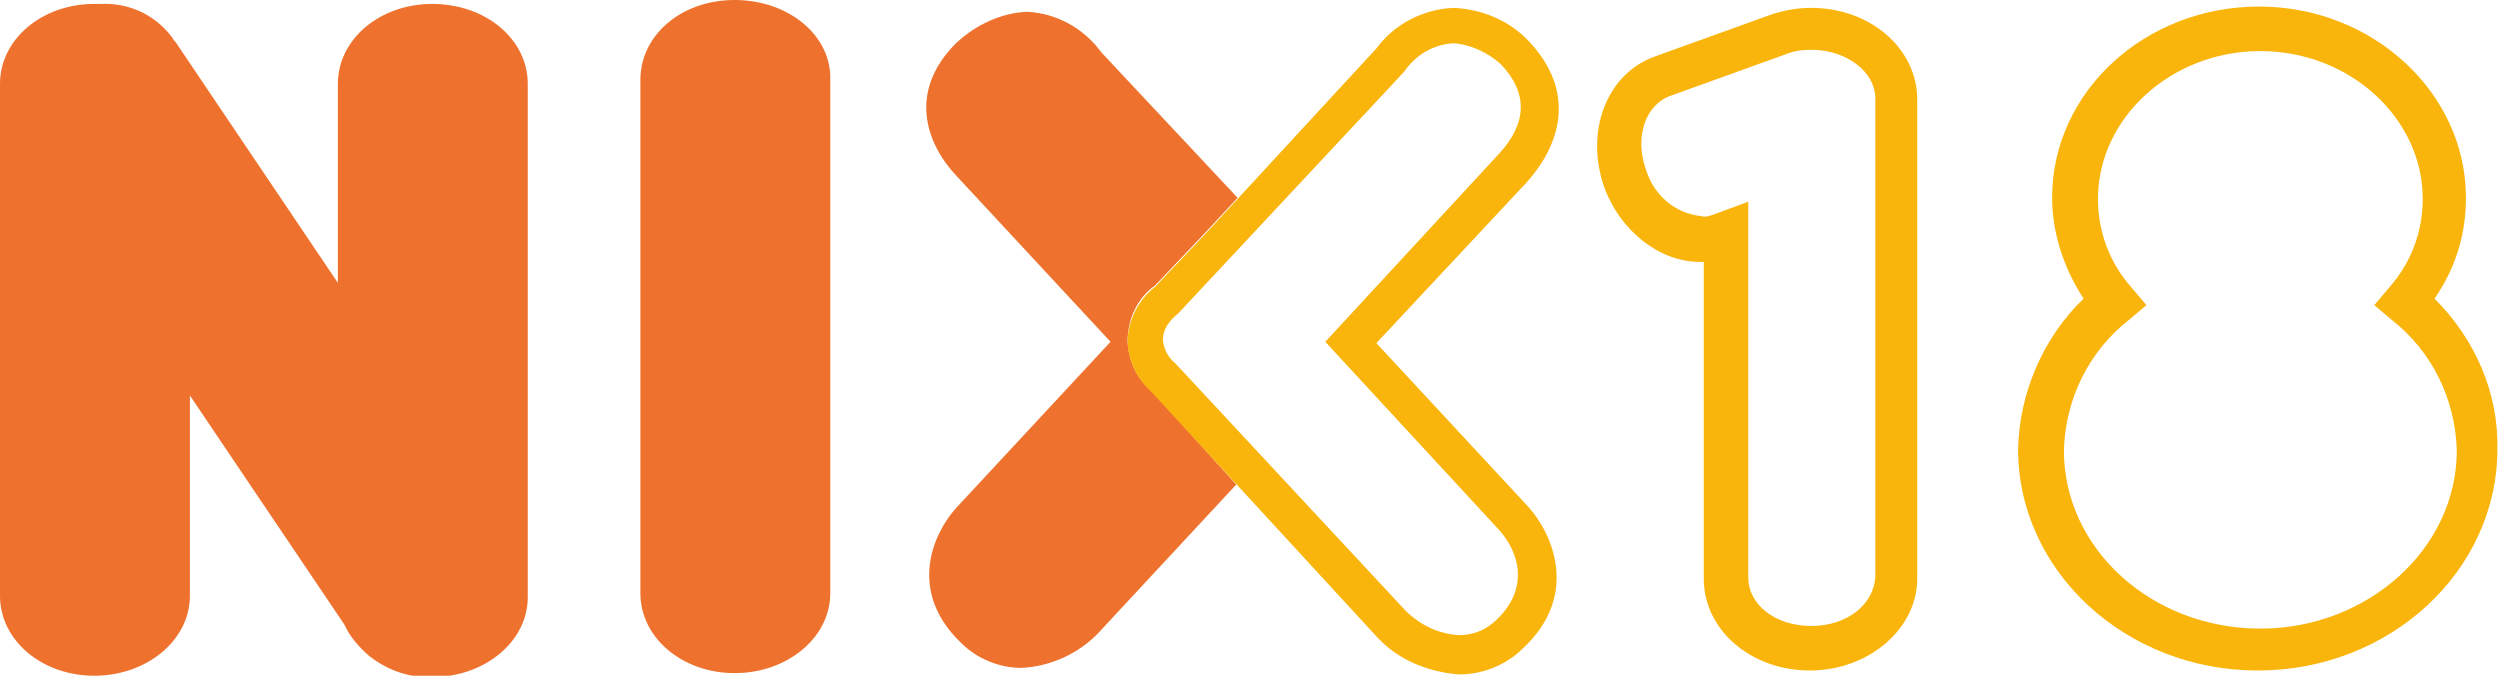
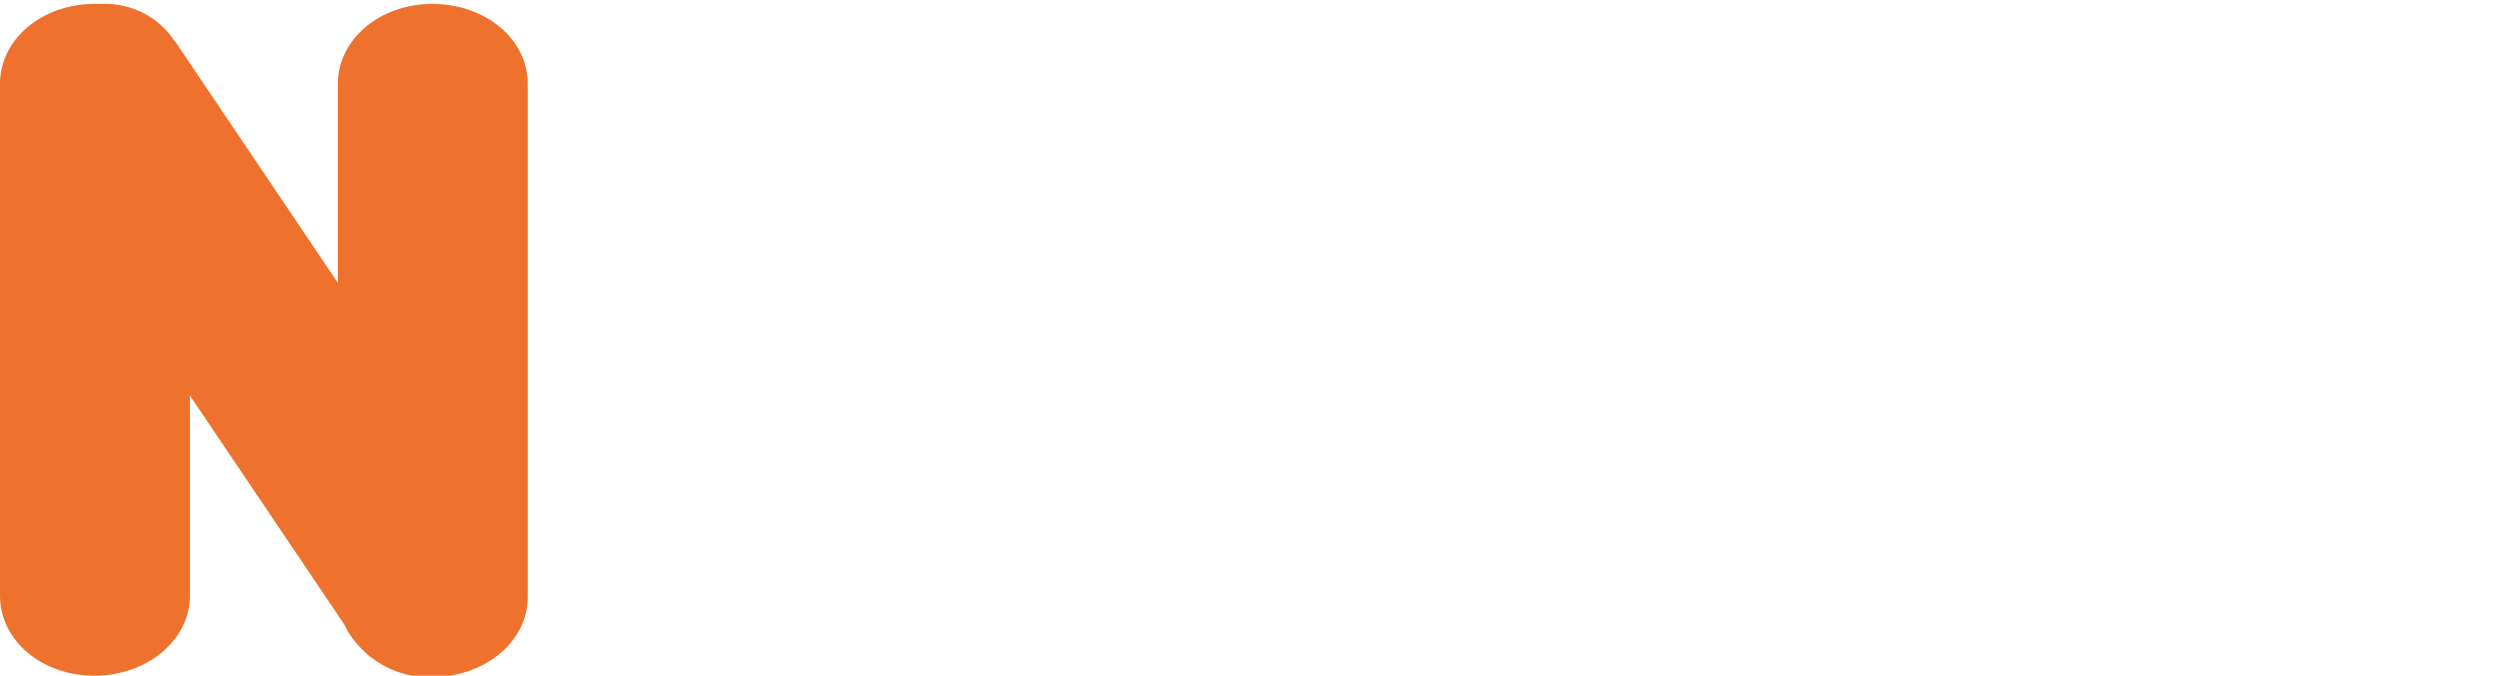
<svg xmlns="http://www.w3.org/2000/svg" version="1.1" id="Layer_1" x="0px" y="0px" viewBox="0 0 190.9 51.6" style="enable-background:new 0 0 190.9 51.6;" xml:space="preserve">
  <style type="text/css">
	.st0{fill:#EE722D;}
	.st1{fill:#FAB50D;}
</style>
-   <path class="st0" d="M56.1,0c-4.1,0-7.2,2.7-7.2,6.1v39.2c0,3.4,3.2,6.1,7.2,6.1s7.3-2.7,7.3-6.1V6.1C63.5,2.7,60.2,0,56.1,0z" />
  <path class="st0" d="M33,0.3c-4,0-7.2,2.7-7.2,6.1v15.2L13.4,3.2l-0.1-0.1c-0.1-0.1-0.1-0.2-0.2-0.3c-1.3-1.7-3.3-2.6-5.4-2.5H7.2  C3.2,0.3,0,3,0,6.4v39.1c0,3.4,3.2,6.1,7.2,6.1s7.3-2.7,7.3-6.1V30.2l11.8,17.5c0.4,0.9,1.1,1.7,1.9,2.4c1.3,1,2.8,1.6,4.5,1.6H33  c4,0,7.3-2.7,7.3-6.1V6.4C40.3,3,37.1,0.3,33,0.3z" />
-   <path class="st1" d="M138.3,0.6c-1.1,0-2.2,0.2-3.3,0.6l-8.6,3.1c-3.7,1.3-5.4,5.7-3.9,10c1.2,3.3,4.2,5.7,7.3,5.7h0.3v24.2  c0,3.9,3.6,7,8.1,7s8.2-3.2,8.2-7V7.6C146.4,3.7,142.8,0.6,138.3,0.6z M138.3,47.8c-2.7,0-4.8-1.6-4.8-3.7V15.4l-2.7,1  c-0.3,0.1-0.6,0.2-0.9,0.1c-2-0.2-3.6-1.6-4.2-3.5c-0.9-2.5-0.1-5,1.9-5.7l8.6-3.1c0.7-0.3,1.4-0.4,2.1-0.4c2.7,0,4.9,1.7,4.9,3.7  v36.5C143.1,46.2,141,47.8,138.3,47.8z" />
-   <path class="st1" d="M185.9,22.8c1.6-2.3,2.4-4.9,2.4-7.7c0-8-7.1-14.6-15.8-14.6s-15.8,6.5-15.8,14.6c0,2.7,0.9,5.4,2.4,7.7  c-3.1,3-4.9,7.2-5,11.5c0,9.3,8.2,16.9,18.3,16.9s18.3-7.6,18.3-16.9C190.8,30,189,25.9,185.9,22.8z M172.6,48  c-8.3,0-15-6.1-15-13.6c0.1-3.9,1.9-7.6,5-10l1.3-1.1l-1.1-1.3c-1.7-1.9-2.6-4.3-2.6-6.8c0-6.2,5.6-11.3,12.4-11.3S185,9,185,15.2  c0,2.5-0.9,4.9-2.6,6.8l-1.1,1.3l1.3,1.1c3.1,2.4,4.9,6.1,5,10C187.6,41.9,180.8,48,172.6,48z" />
-   <path class="st0" d="M87.9,29.8c-1.1-0.9-1.7-2.2-1.8-3.7c0-1.7,0.7-3.3,2.1-4.3l3.8-4l2.5-2.7L84.1,4c-1.3-1.8-3.4-3-5.7-3.1  c-2,0.1-3.9,1-5.4,2.4C69.3,7,70.7,11,73.1,13.5l11.7,12.6L73,38.8c-1.8,2-3.7,6.4,0.4,10.3c1.2,1.2,2.9,1.9,4.6,1.9  c2.2-0.1,4.4-1.1,5.9-2.7L94.4,37L87.9,29.8z" />
-   <path class="st1" d="M116.6,3L116.6,3c-1.5-1.5-3.5-2.3-5.6-2.4c-2.3,0.1-4.5,1.2-5.9,3.1L92,17.9l-3.8,4c-1.3,1-2.1,2.6-2.1,4.3  c0.1,1.4,0.7,2.7,1.8,3.7l17.3,18.8c1.6,1.7,3.8,2.6,6.2,2.8c1.8,0,3.6-0.7,4.9-2c4.3-4,2.3-8.7,0.4-10.8l-11.6-12.5l11.5-12.3  C119.1,11.1,120.5,7,116.6,3z M101.2,26.1l13.3,14.4c1.5,1.7,2.3,4.4-0.2,6.8c-0.8,0.8-1.8,1.2-2.9,1.2c-1.6-0.1-3-0.8-4.1-1.9  L89.8,27.8l-0.1-0.1c-0.5-0.4-0.8-1-0.9-1.7c0-0.5,0.1-1.2,1.2-2.1l17.2-18.4l0,0c0.9-1.3,2.2-2.1,3.8-2.2c1.3,0.1,2.6,0.7,3.6,1.6  c2.1,2.2,2,4.5-0.1,6.8L101.2,26.1z" />
</svg>